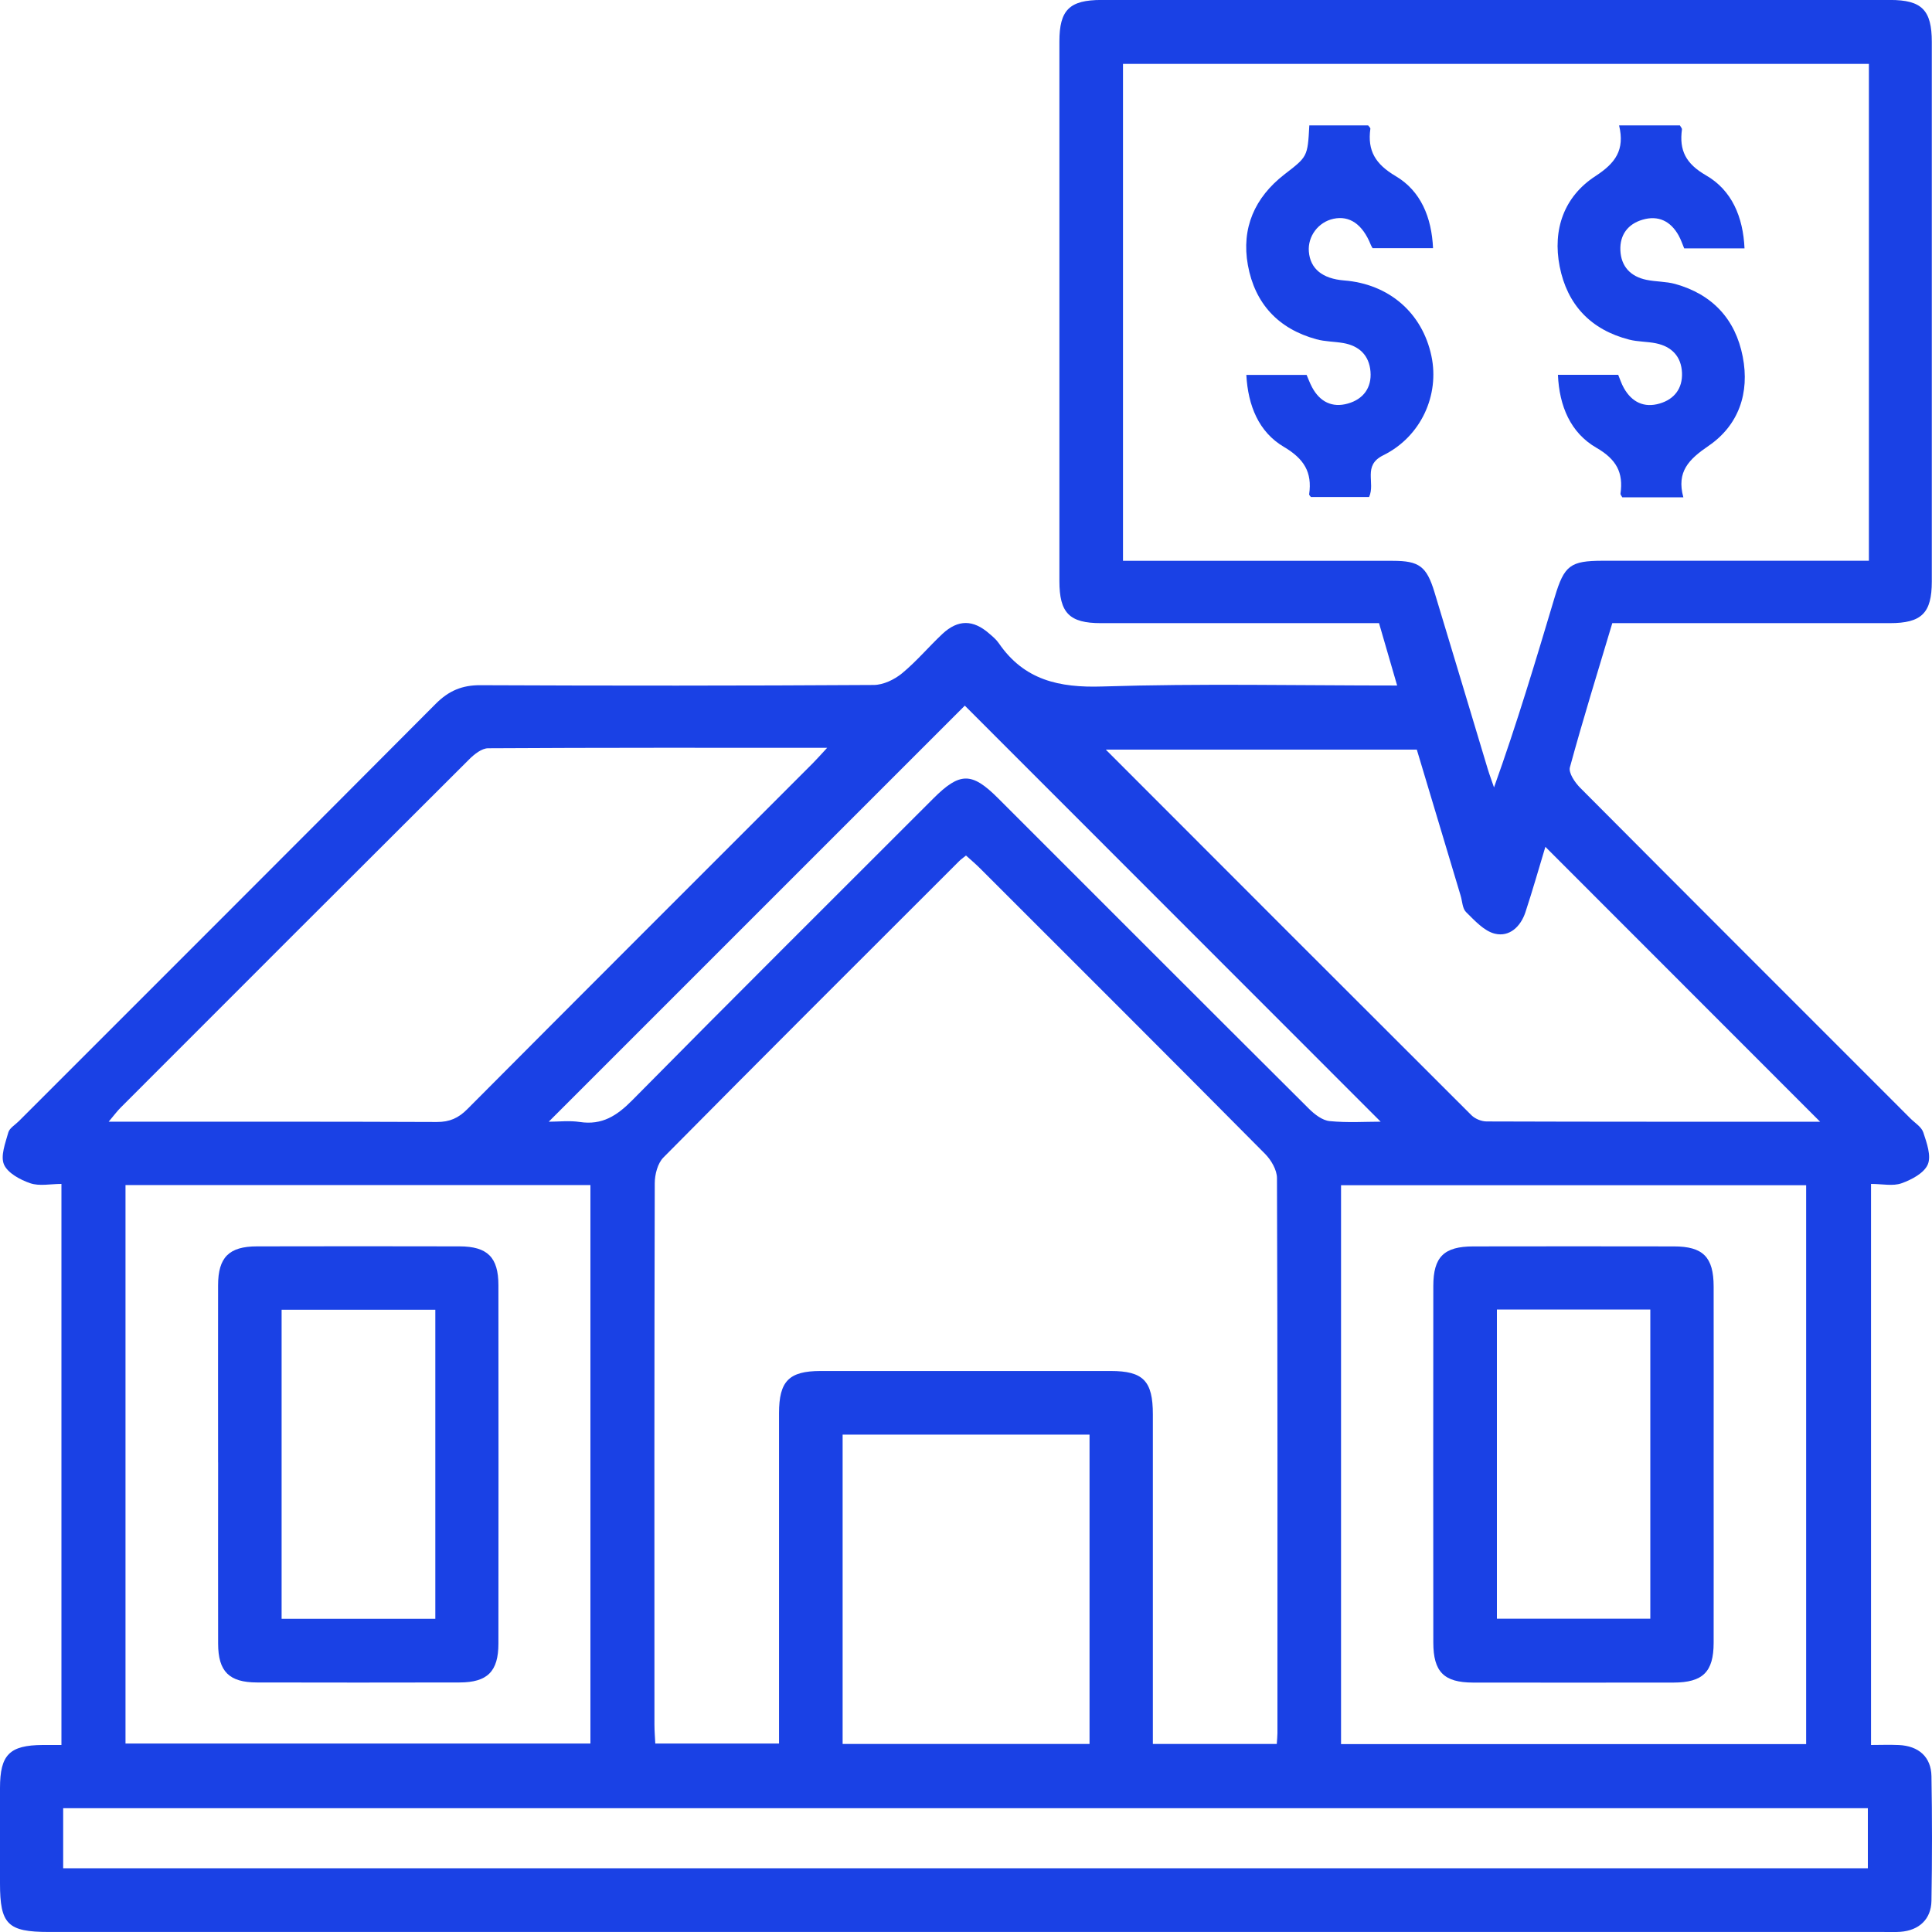
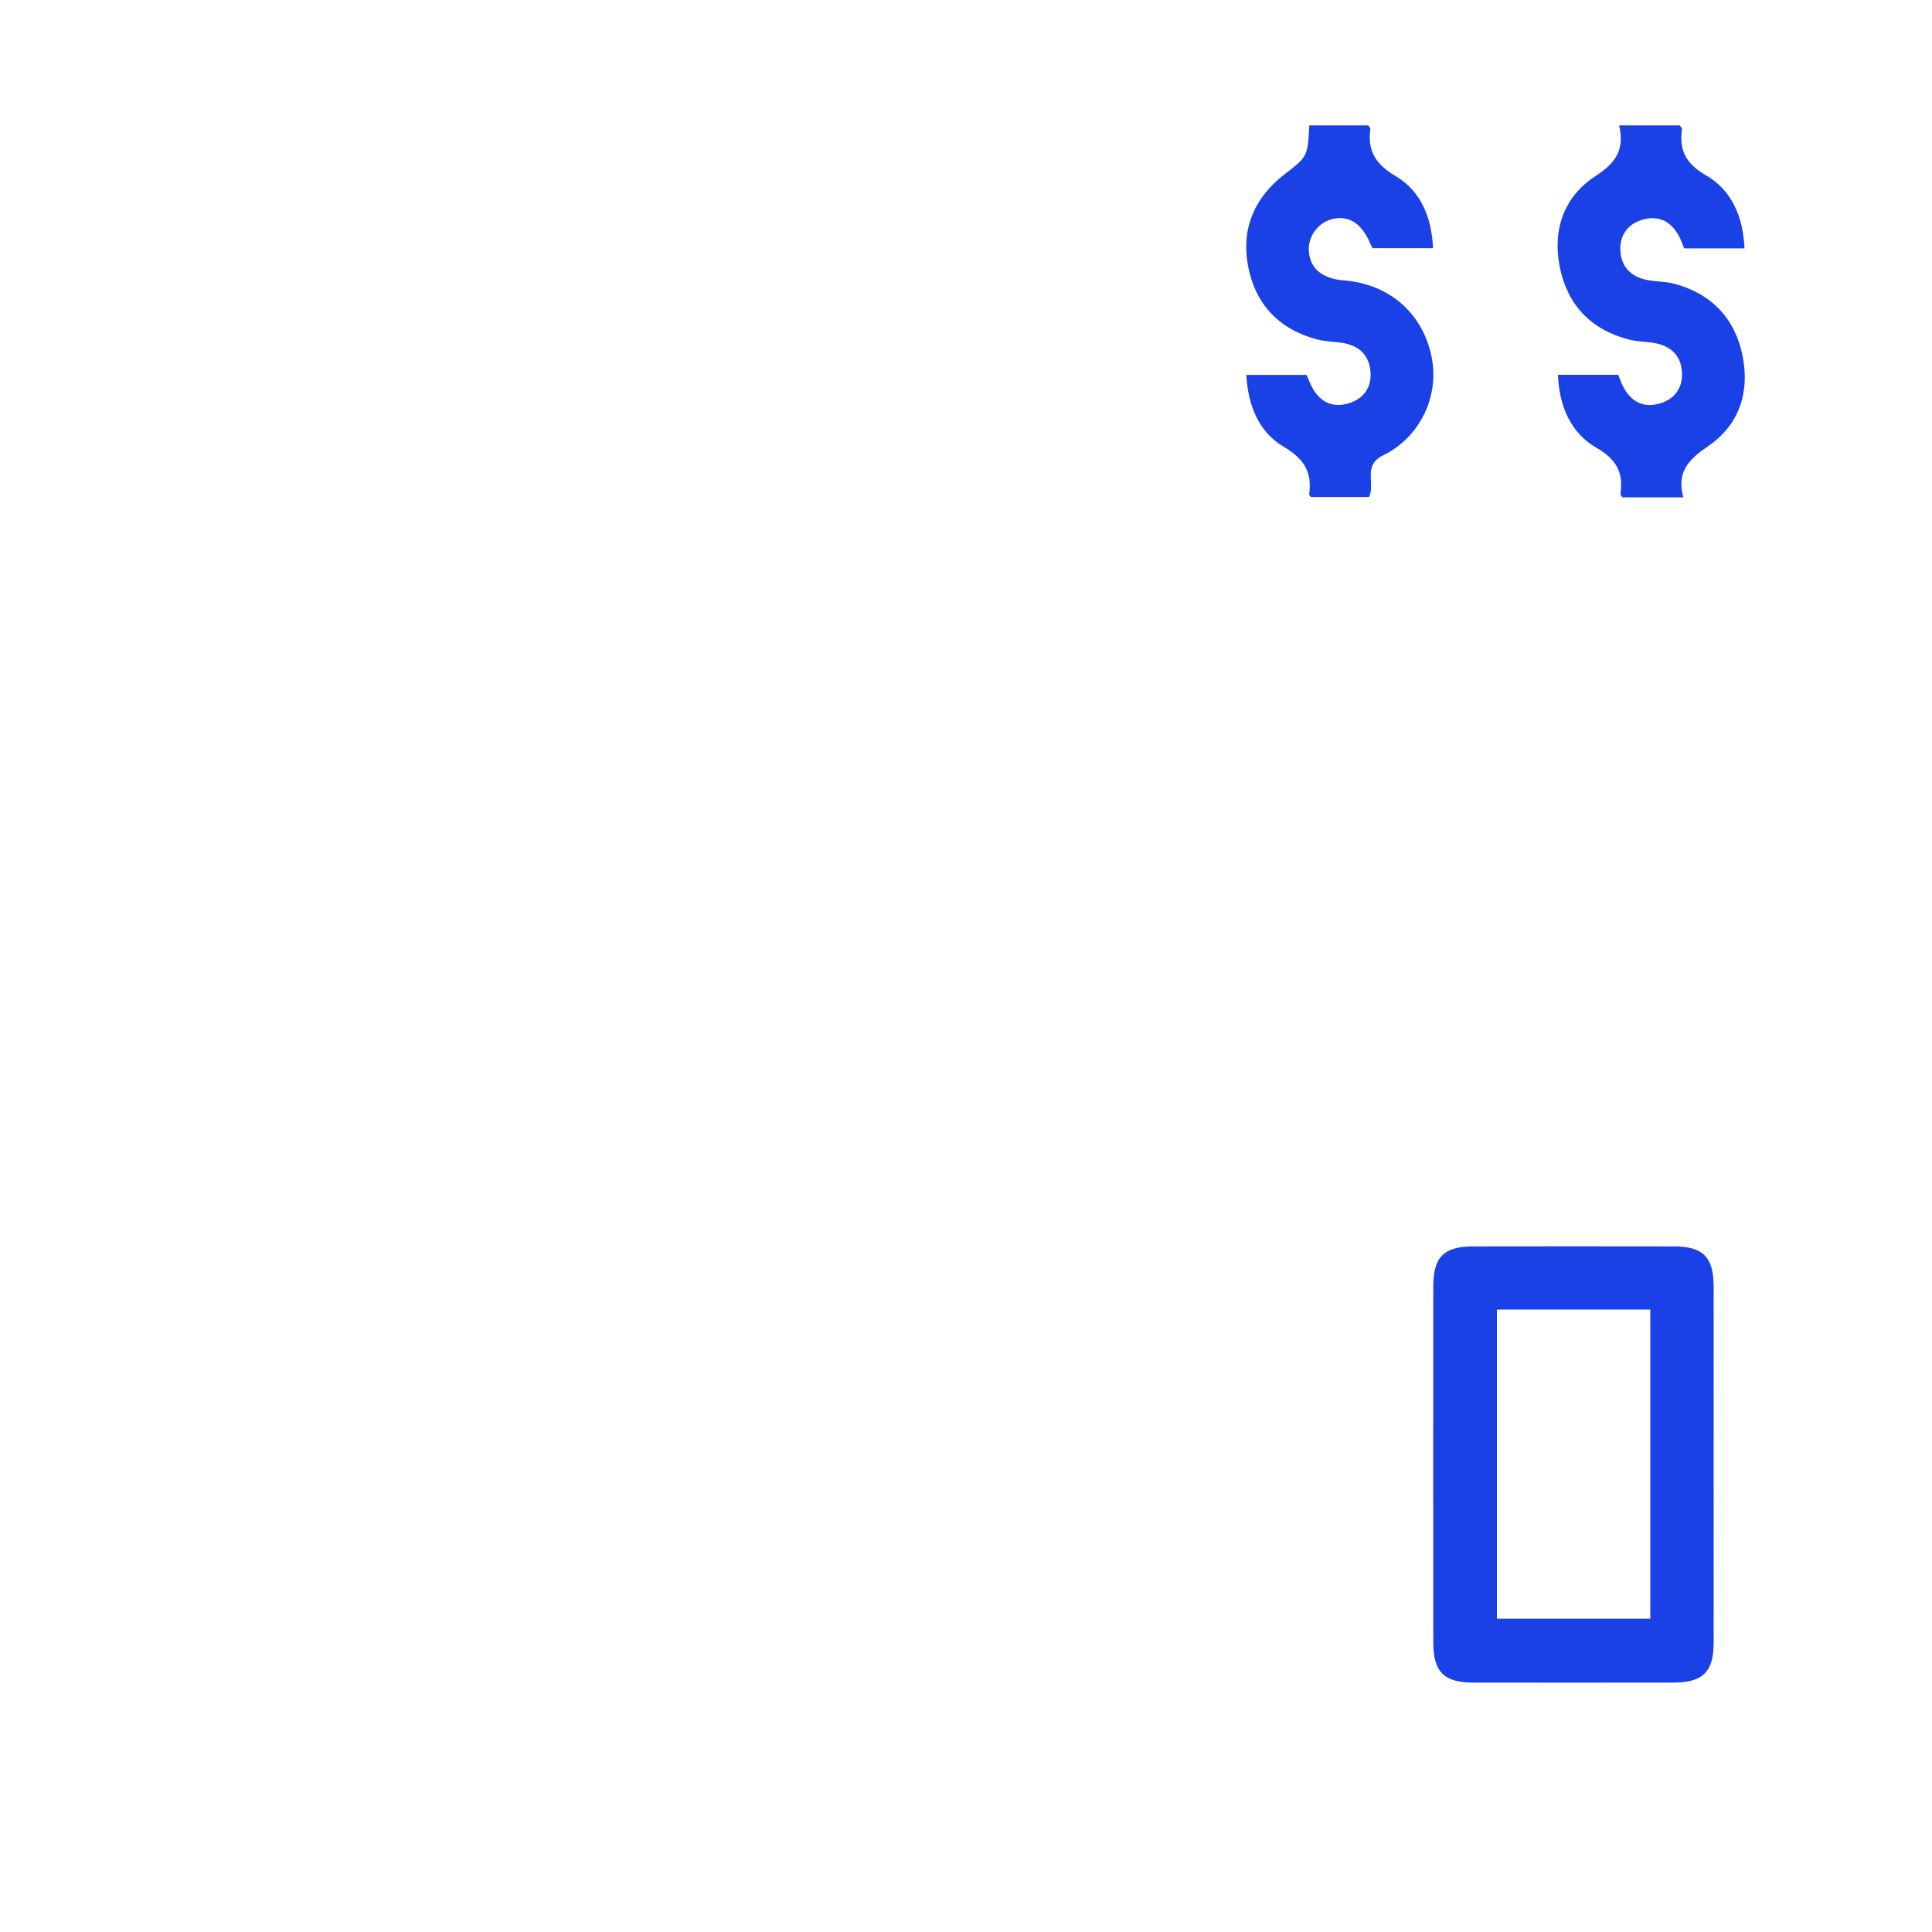
<svg xmlns="http://www.w3.org/2000/svg" width="50" height="50" viewBox="0 0 50 50" fill="none">
-   <path d="M1.59 45.158V30.64C1.305 30.64 1.018 30.703 0.783 30.622C0.523 30.533 0.199 30.359 0.103 30.137C0.008 29.915 0.14 29.581 0.215 29.308C0.246 29.195 0.391 29.112 0.486 29.017C4.085 25.417 7.687 21.821 11.277 18.214C11.611 17.879 11.957 17.73 12.433 17.733C15.825 17.748 19.218 17.748 22.611 17.727C22.86 17.726 23.147 17.588 23.345 17.425C23.719 17.117 24.034 16.739 24.39 16.405C24.793 16.029 25.185 16.033 25.599 16.395C25.688 16.471 25.782 16.549 25.848 16.645C26.503 17.6 27.408 17.803 28.532 17.766C31.048 17.686 33.568 17.741 36.158 17.741C35.998 17.191 35.851 16.686 35.689 16.127H35.142C32.925 16.127 30.708 16.127 28.491 16.127C27.675 16.127 27.417 15.864 27.417 15.035C27.417 10.381 27.417 5.729 27.417 1.075C27.417 0.256 27.678 -0.001 28.507 -0.001C35.31 -0.001 42.113 -0.001 48.916 -0.001C49.736 -0.001 49.995 0.26 49.995 1.087C49.995 5.741 49.995 10.393 49.995 15.047C49.995 15.868 49.732 16.127 48.907 16.127C46.706 16.129 44.507 16.127 42.306 16.127C42.123 16.127 41.939 16.127 41.726 16.127C41.351 17.382 40.968 18.614 40.629 19.858C40.59 20.002 40.757 20.248 40.891 20.384C43.734 23.241 46.587 26.09 49.437 28.941C49.555 29.06 49.728 29.163 49.775 29.307C49.863 29.574 49.986 29.913 49.891 30.136C49.796 30.359 49.472 30.531 49.212 30.623C48.989 30.703 48.715 30.64 48.422 30.64V45.16C48.652 45.16 48.897 45.15 49.14 45.161C49.654 45.184 49.978 45.469 49.986 45.968C50.005 47.043 50.004 48.119 49.986 49.194C49.978 49.671 49.663 49.959 49.184 49.995C49.034 50.006 48.882 49.999 48.731 49.999C32.909 49.999 17.086 49.999 1.263 49.999C0.199 49.999 0 49.801 0 48.741C0 47.918 0 47.096 0 46.272C0.001 45.411 0.246 45.166 1.104 45.16C1.254 45.16 1.401 45.16 1.59 45.16V45.158ZM33.043 45.133C33.05 45.017 33.06 44.937 33.06 44.855C33.06 40.067 33.066 35.279 33.048 30.49C33.048 30.278 32.897 30.02 32.738 29.86C30.29 27.391 27.828 24.935 25.368 22.477C25.253 22.361 25.128 22.256 25 22.141C24.922 22.204 24.868 22.24 24.823 22.286C22.268 24.838 19.71 27.388 17.169 29.956C17.02 30.106 16.945 30.396 16.945 30.622C16.933 35.292 16.935 39.963 16.937 44.633C16.937 44.796 16.951 44.958 16.959 45.122H20.161V44.538C20.161 41.883 20.161 39.23 20.161 36.575C20.161 35.743 20.418 35.483 21.234 35.481C23.737 35.48 26.24 35.48 28.742 35.481C29.587 35.481 29.836 35.737 29.836 36.605C29.836 39.259 29.836 41.913 29.836 44.567V45.133H33.043ZM48.369 1.653H29.063V14.514H29.648C31.78 14.514 33.914 14.514 36.046 14.514C36.729 14.514 36.921 14.658 37.124 15.325C37.586 16.85 38.043 18.375 38.502 19.9C38.551 20.061 38.611 20.218 38.665 20.378C39.259 18.722 39.748 17.085 40.237 15.45C40.483 14.631 40.639 14.514 41.478 14.512C43.595 14.512 45.711 14.512 47.827 14.512H48.367V1.653H48.369ZM3.248 45.123H15.28V30.669H3.248V45.123ZM46.743 45.138V30.673H34.706V45.138H46.743ZM21.408 19.353C18.404 19.353 15.519 19.348 12.633 19.365C12.468 19.365 12.274 19.52 12.143 19.651C9.133 22.65 6.13 25.654 3.128 28.659C3.031 28.756 2.949 28.867 2.812 29.03C5.704 29.03 8.505 29.025 11.307 29.037C11.637 29.038 11.864 28.936 12.094 28.705C15.068 25.717 18.049 22.74 21.029 19.759C21.133 19.655 21.23 19.544 21.408 19.352V19.353ZM47.104 29.03C44.723 26.648 42.368 24.292 39.994 21.916C39.83 22.459 39.666 23.037 39.478 23.608C39.355 23.979 39.067 24.255 38.688 24.164C38.407 24.096 38.164 23.823 37.941 23.604C37.846 23.511 37.845 23.323 37.801 23.179C37.421 21.914 37.04 20.647 36.667 19.4H28.618C31.807 22.592 34.94 25.73 38.08 28.861C38.174 28.955 38.34 29.023 38.473 29.023C41.345 29.033 44.217 29.03 47.106 29.03H47.104ZM1.635 48.35H48.34V46.796H1.635V48.35ZM28.197 37.128H21.807V45.134H28.197V37.128ZM35.732 29.03C32.129 25.425 28.516 21.812 24.969 18.262C21.419 21.813 17.815 25.415 14.201 29.03C14.451 29.03 14.736 28.996 15.007 29.037C15.581 29.123 15.964 28.877 16.359 28.478C18.943 25.861 21.551 23.269 24.151 20.668C24.839 19.98 25.148 19.976 25.826 20.654C28.509 23.336 31.191 26.022 33.881 28.7C34.025 28.842 34.224 28.996 34.411 29.014C34.873 29.06 35.342 29.029 35.733 29.029L35.732 29.03Z" fill="#1A41E5" />
  <path d="M33.886 3.245H35.407C35.432 3.28 35.468 3.308 35.465 3.332C35.386 3.9 35.596 4.248 36.117 4.556C36.77 4.94 37.051 5.625 37.087 6.422C36.552 6.422 36.038 6.422 35.522 6.422C35.505 6.394 35.488 6.366 35.476 6.336C35.265 5.807 34.929 5.572 34.511 5.662C34.117 5.746 33.841 6.116 33.873 6.511C33.909 6.956 34.224 7.213 34.785 7.258C35.946 7.349 36.809 8.095 37.045 9.213C37.259 10.222 36.779 11.299 35.798 11.783C35.256 12.05 35.601 12.491 35.432 12.863H33.927C33.913 12.843 33.877 12.814 33.881 12.79C33.962 12.221 33.749 11.874 33.228 11.566C32.575 11.182 32.298 10.496 32.255 9.702H33.815C33.854 9.793 33.898 9.914 33.958 10.025C34.158 10.399 34.478 10.559 34.882 10.444C35.281 10.332 35.503 10.036 35.468 9.614C35.433 9.195 35.175 8.949 34.763 8.878C34.531 8.838 34.291 8.842 34.068 8.78C33.082 8.511 32.476 7.856 32.295 6.861C32.122 5.902 32.472 5.11 33.24 4.514C33.835 4.054 33.842 4.063 33.885 3.245H33.886Z" fill="#1A41E5" />
  <path d="M41.903 3.245H43.475C43.502 3.293 43.533 3.323 43.529 3.348C43.454 3.894 43.631 4.238 44.15 4.537C44.821 4.923 45.112 5.616 45.148 6.428H43.587C43.542 6.324 43.503 6.2 43.44 6.089C43.233 5.721 42.915 5.566 42.509 5.686C42.13 5.797 41.919 6.078 41.935 6.477C41.953 6.899 42.201 7.157 42.61 7.242C42.854 7.293 43.114 7.283 43.354 7.349C44.316 7.617 44.913 8.259 45.102 9.231C45.285 10.169 44.997 11.006 44.217 11.539C43.712 11.885 43.382 12.203 43.565 12.87H41.985C41.965 12.832 41.934 12.801 41.938 12.777C42.017 12.229 41.832 11.887 41.316 11.589C40.645 11.202 40.354 10.51 40.319 9.7H41.879C41.923 9.805 41.962 9.93 42.025 10.041C42.232 10.41 42.552 10.563 42.956 10.442C43.334 10.33 43.546 10.05 43.53 9.649C43.513 9.229 43.266 8.969 42.857 8.885C42.629 8.838 42.387 8.847 42.162 8.789C41.172 8.535 40.559 7.889 40.364 6.896C40.176 5.939 40.479 5.085 41.288 4.559C41.804 4.223 42.055 3.886 41.902 3.246L41.903 3.245Z" fill="#1A41E5" />
-   <path d="M5.644 37.85C5.644 36.321 5.641 34.792 5.644 33.263C5.645 32.539 5.926 32.257 6.65 32.256C8.397 32.252 10.144 32.252 11.892 32.256C12.616 32.257 12.899 32.539 12.899 33.262C12.902 36.353 12.902 39.445 12.899 42.535C12.899 43.257 12.615 43.541 11.893 43.542C10.146 43.546 8.4 43.546 6.652 43.542C5.929 43.541 5.646 43.259 5.645 42.535C5.641 40.972 5.645 39.41 5.645 37.847L5.644 37.85ZM11.266 33.896H7.288V41.895H11.266V33.896Z" fill="#1A41E5" />
  <path d="M44.349 37.93C44.349 39.459 44.352 40.988 44.349 42.517C44.348 43.269 44.07 43.543 43.311 43.545C41.58 43.547 39.851 43.547 38.12 43.545C37.368 43.543 37.094 43.267 37.094 42.506C37.091 39.432 37.091 36.357 37.094 33.283C37.094 32.528 37.369 32.257 38.131 32.257C39.862 32.254 41.591 32.254 43.322 32.257C44.075 32.257 44.348 32.534 44.349 33.294C44.352 34.839 44.349 36.385 44.349 37.93ZM38.74 33.891V41.892H42.71V33.891H38.74Z" fill="#1A41E5" />
</svg>